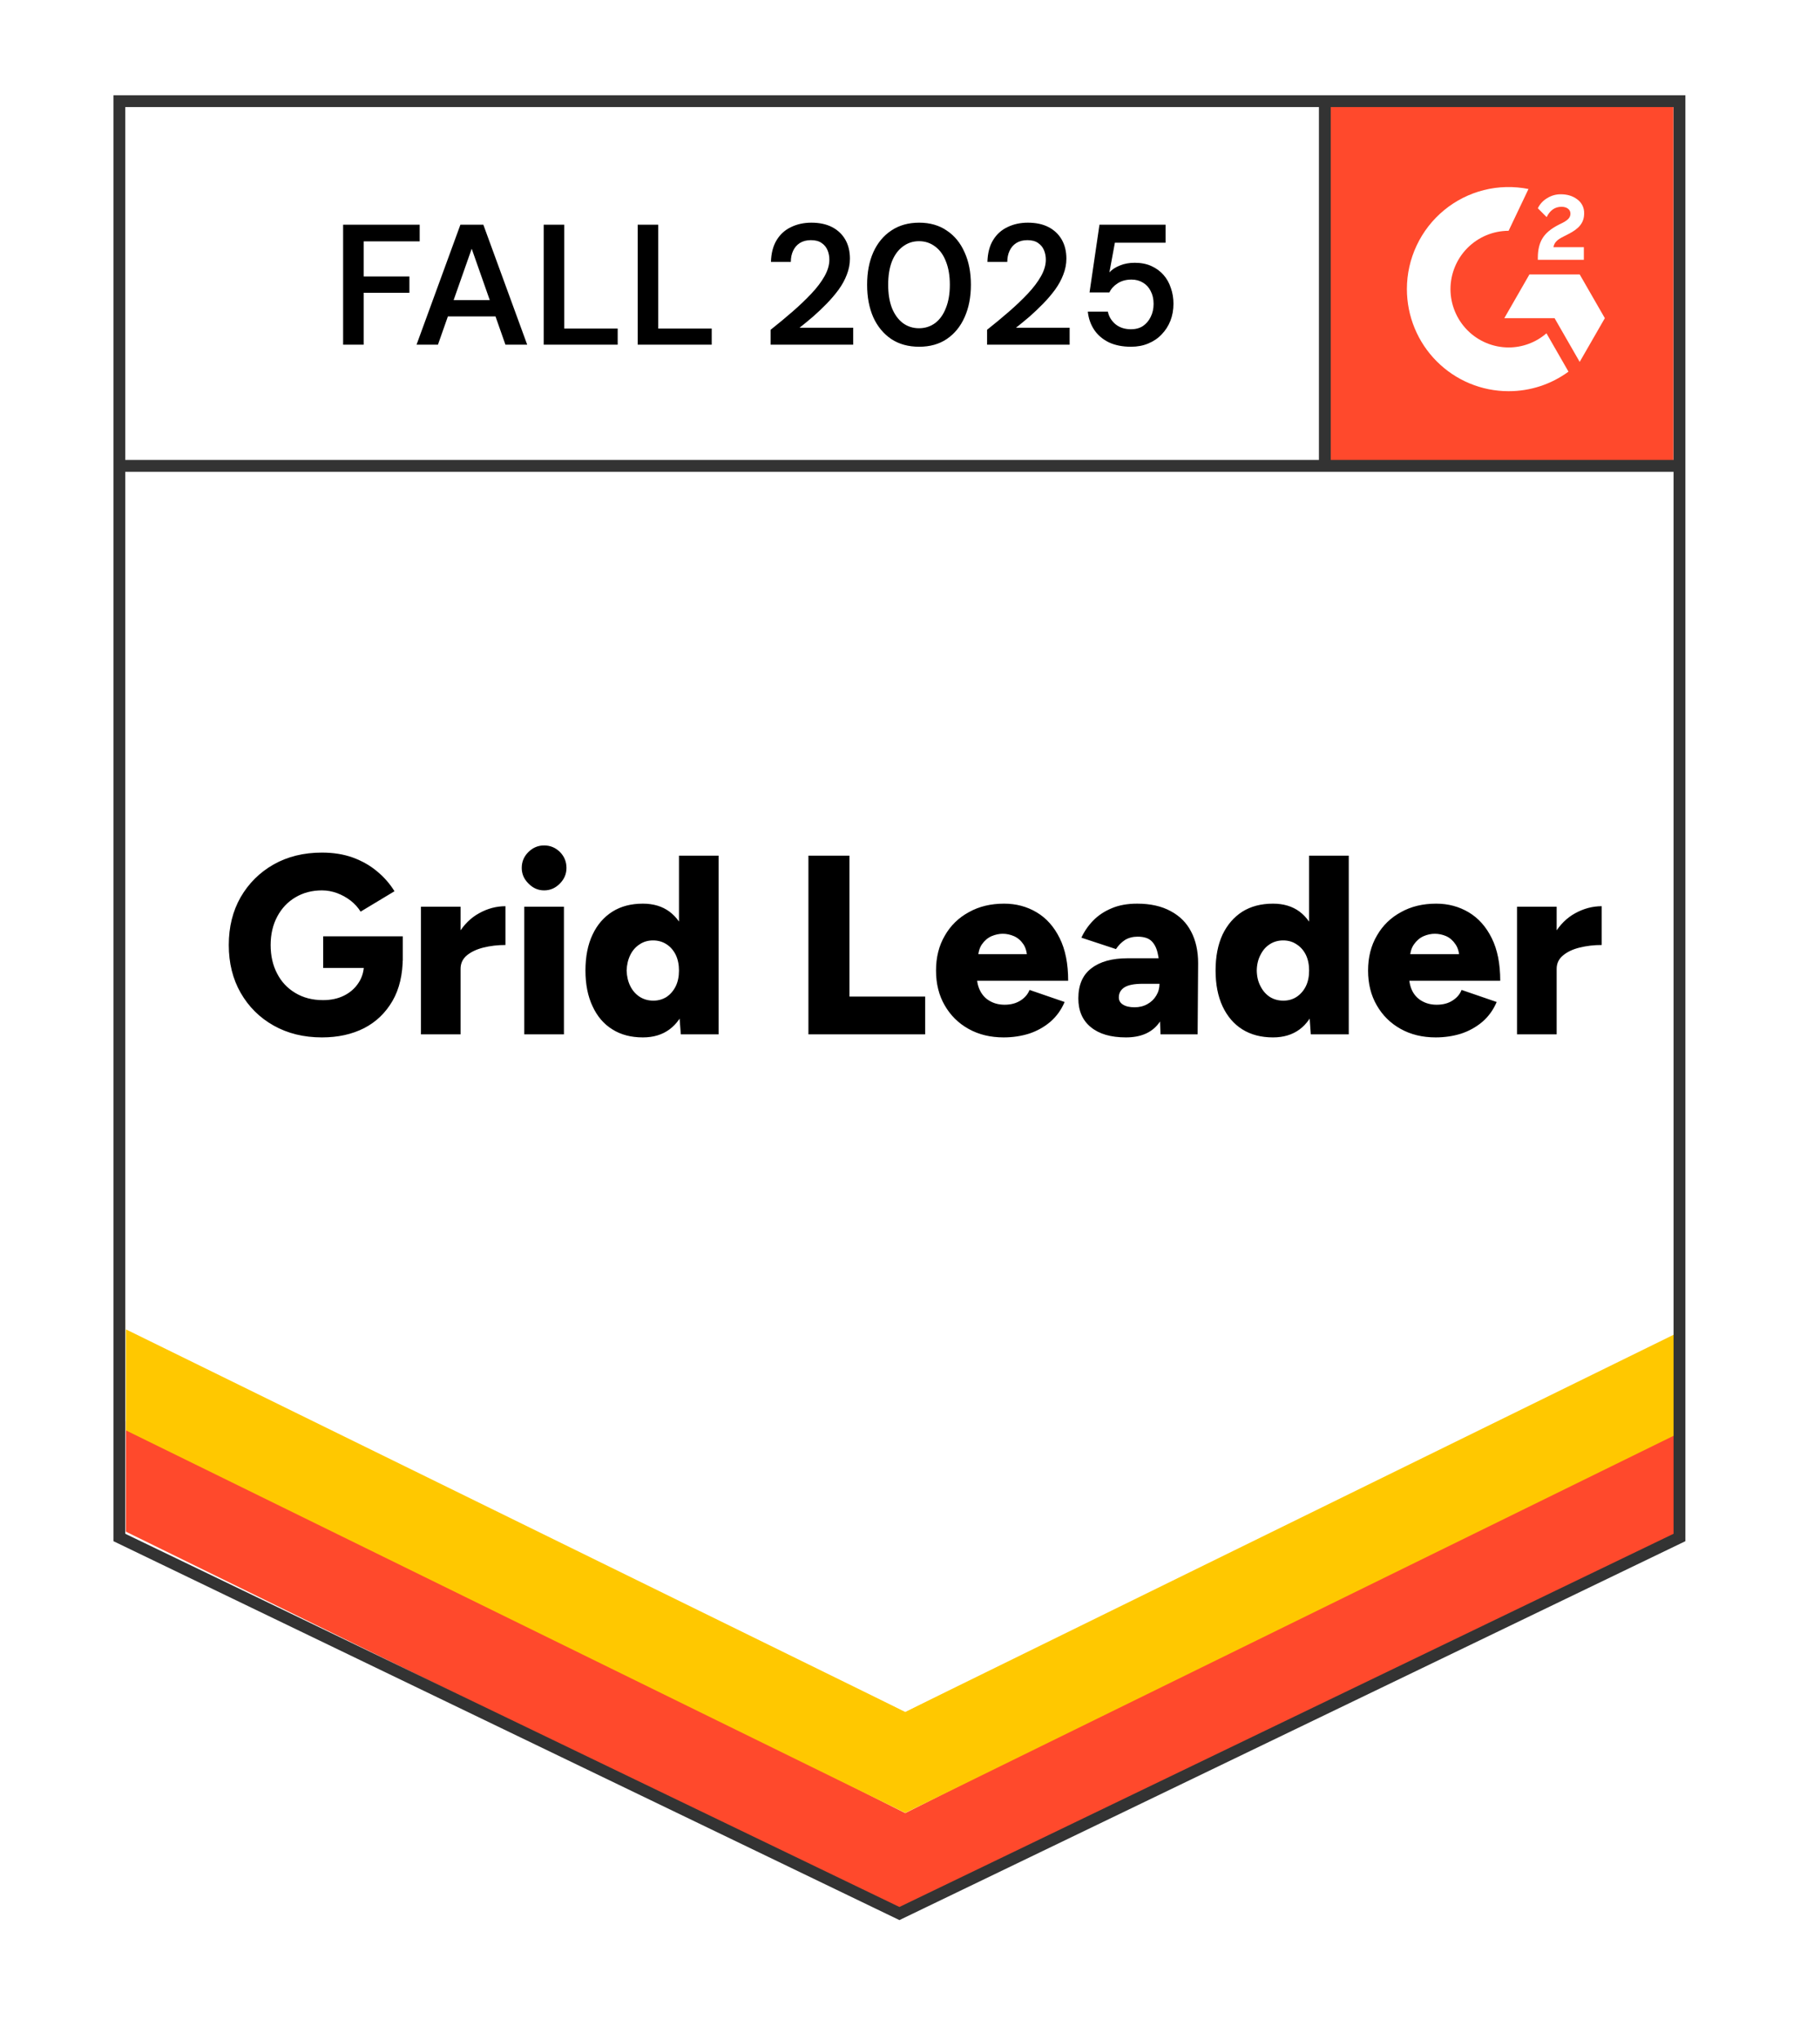
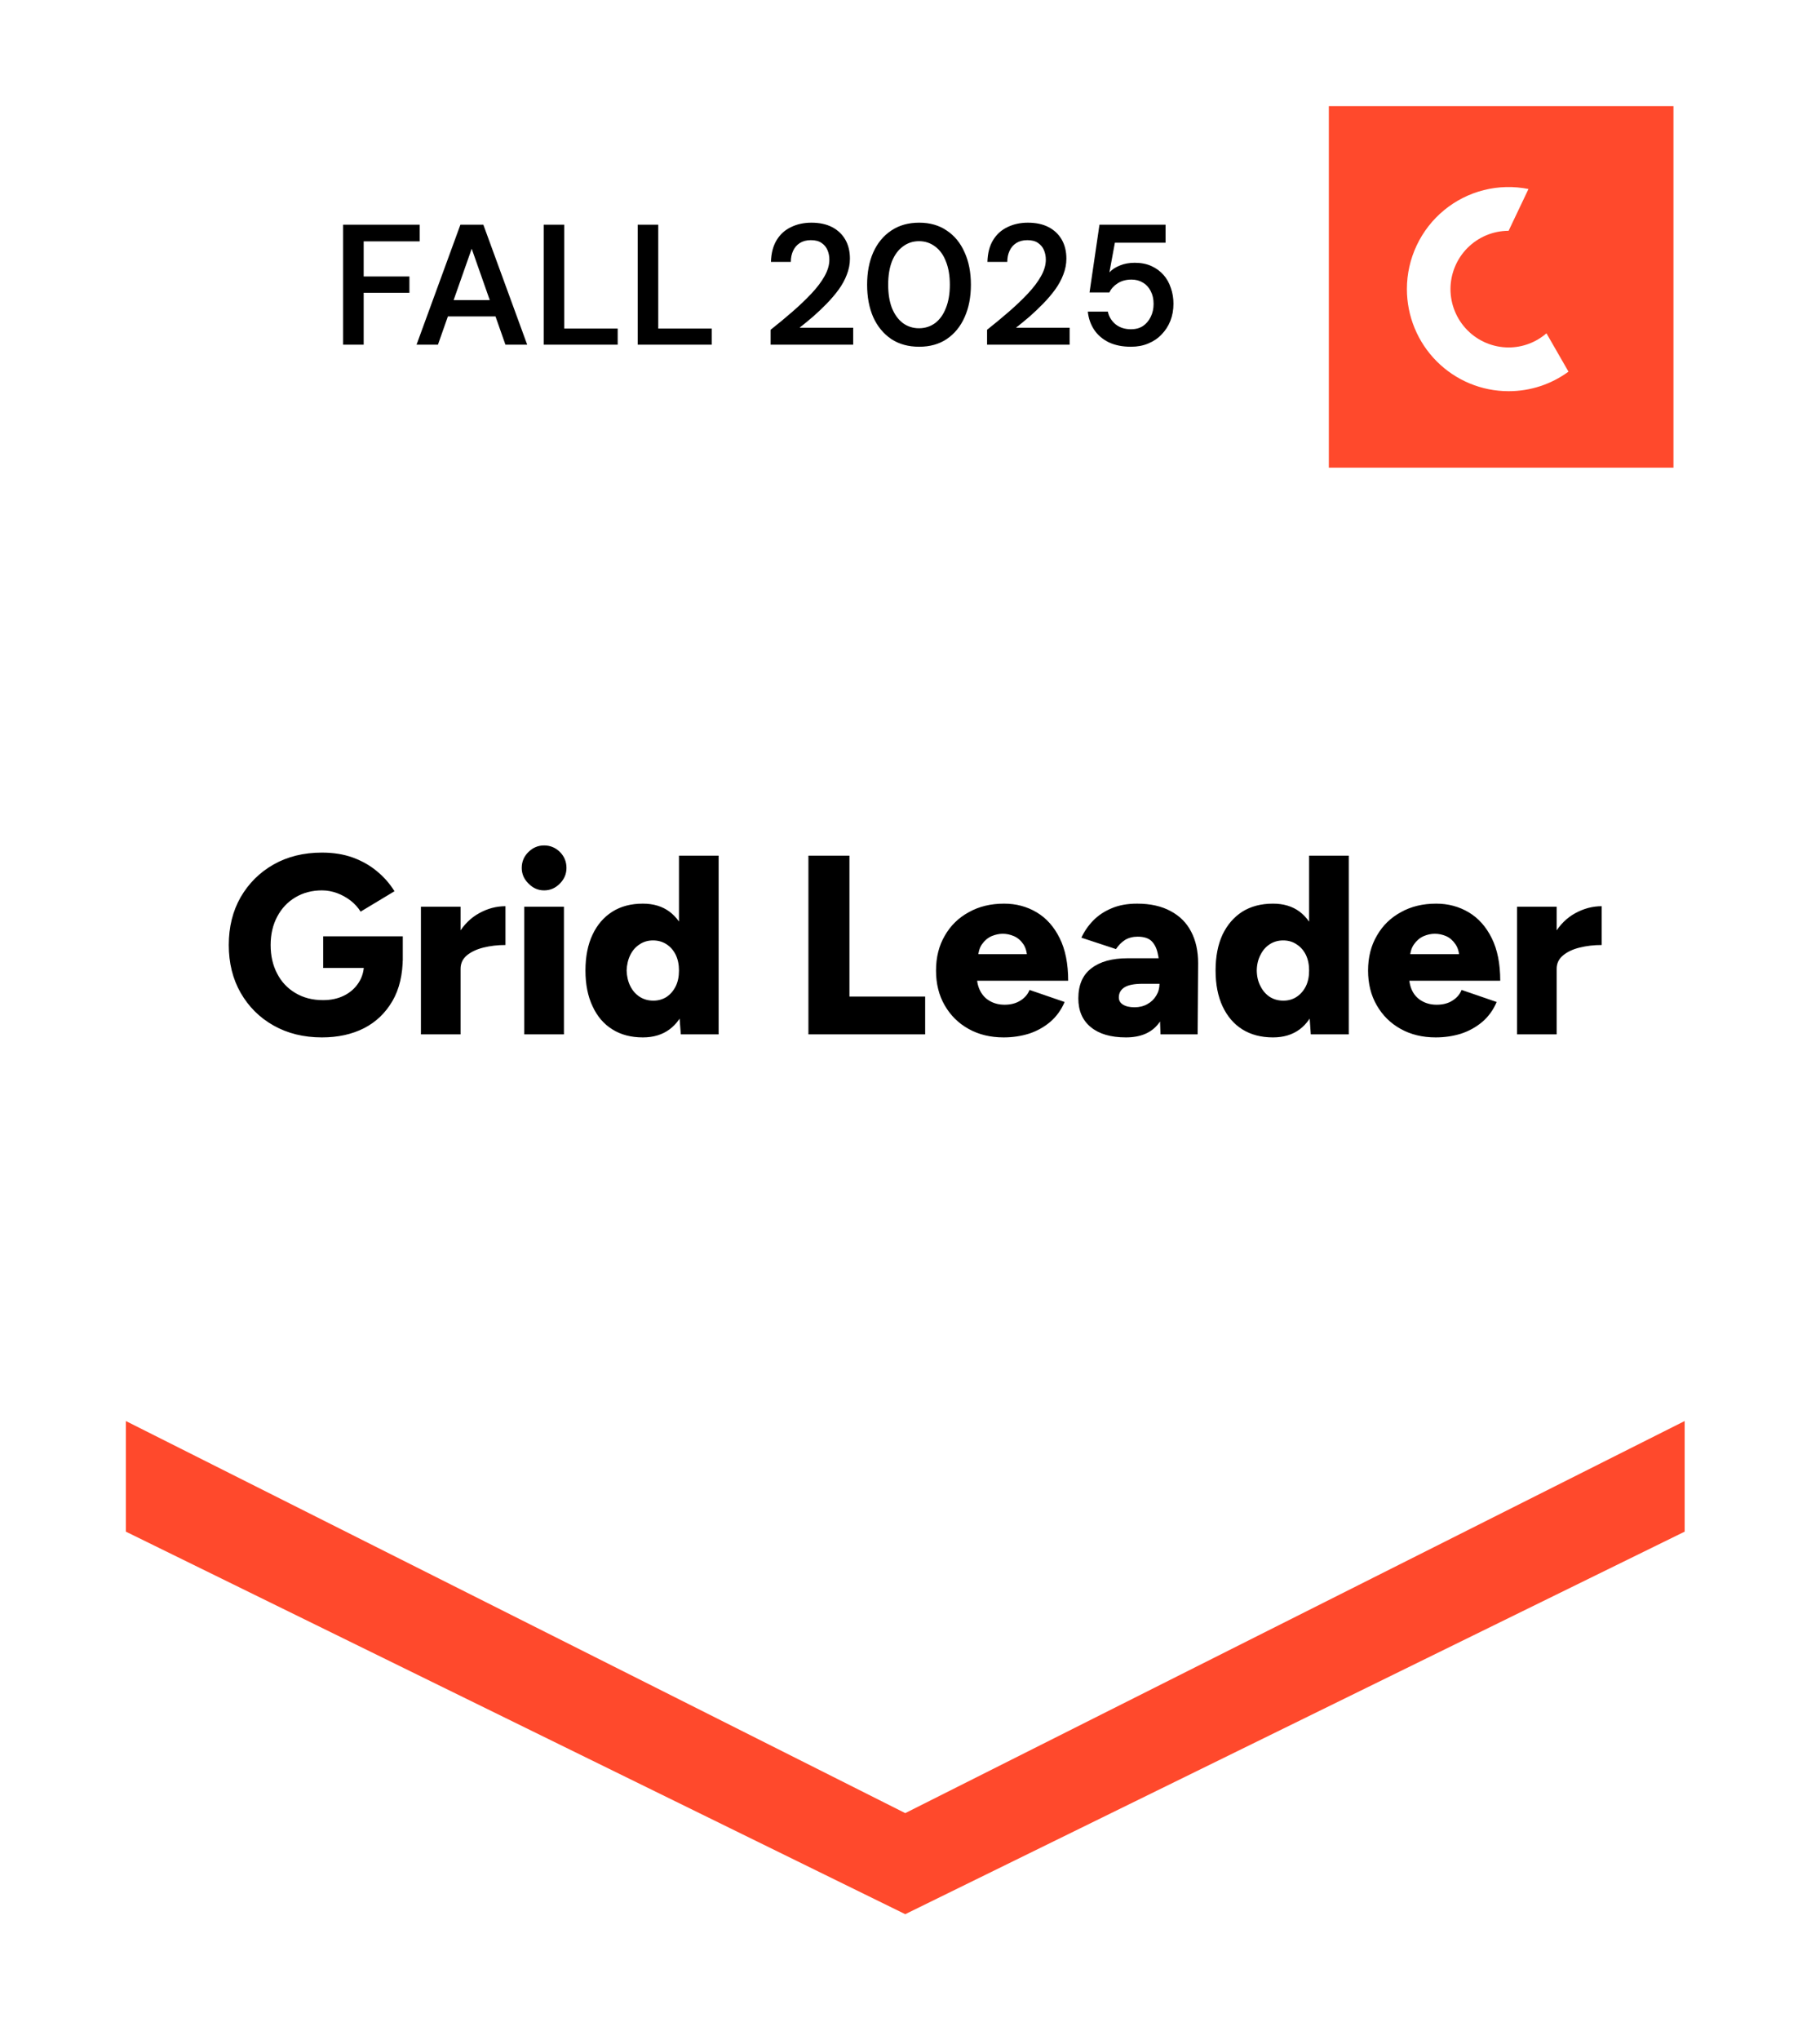
<svg xmlns="http://www.w3.org/2000/svg" width="108" height="121" viewBox="0 0 108 121" fill="none">
  <path d="M7.468 90.66L53.718 113.538L99.969 90.66V6.547H7.468V90.66Z" fill="white" />
  <g filter="url(#filter0_d_9346_15800)">
    <path d="M7.433 89.648L53.718 112.4L100.004 89.648V6H7.433V89.648Z" fill="white" />
  </g>
  <path d="M19.106 61.534C18.02 61.534 17.062 61.298 16.23 60.827C15.406 60.363 14.756 59.717 14.28 58.889C13.811 58.068 13.576 57.123 13.576 56.053C13.576 54.983 13.811 54.038 14.28 53.217C14.756 52.396 15.406 51.75 16.23 51.279C17.062 50.808 18.02 50.572 19.106 50.572C19.783 50.572 20.393 50.67 20.936 50.865C21.486 51.067 21.965 51.34 22.374 51.683C22.789 52.026 23.135 52.419 23.409 52.864L21.398 54.075C21.251 53.833 21.053 53.614 20.805 53.419C20.557 53.23 20.289 53.082 20.001 52.975C19.706 52.867 19.408 52.813 19.106 52.813C18.516 52.813 17.99 52.951 17.528 53.227C17.072 53.496 16.713 53.876 16.452 54.367C16.19 54.859 16.06 55.421 16.06 56.053C16.06 56.692 16.187 57.254 16.442 57.739C16.69 58.23 17.052 58.617 17.528 58.9C17.997 59.182 18.543 59.323 19.166 59.323C19.642 59.323 20.061 59.233 20.423 59.051C20.785 58.869 21.07 58.617 21.278 58.294C21.492 57.971 21.6 57.594 21.6 57.163L23.902 56.77C23.902 57.799 23.698 58.667 23.289 59.374C22.873 60.087 22.31 60.625 21.6 60.989C20.882 61.352 20.051 61.534 19.106 61.534ZM19.177 57.416V55.538H23.902V56.982L22.545 57.416H19.177ZM26.707 57.436C26.707 56.615 26.872 55.932 27.2 55.387C27.528 54.842 27.941 54.435 28.437 54.166C28.933 53.89 29.452 53.752 29.995 53.752V56.053C29.533 56.053 29.097 56.104 28.688 56.205C28.286 56.305 27.957 56.46 27.703 56.669C27.455 56.877 27.331 57.143 27.331 57.466L26.707 57.436ZM24.978 61.352V53.782H27.331V61.352H24.978ZM31.111 61.352V53.782H33.464V61.352H31.111ZM32.288 52.813C31.932 52.813 31.624 52.678 31.363 52.409C31.094 52.147 30.96 51.837 30.96 51.481C30.96 51.111 31.094 50.794 31.363 50.532C31.624 50.276 31.932 50.148 32.288 50.148C32.65 50.148 32.961 50.276 33.223 50.532C33.484 50.794 33.615 51.111 33.615 51.481C33.615 51.837 33.484 52.147 33.223 52.409C32.961 52.678 32.65 52.813 32.288 52.813ZM40.401 61.352L40.291 59.949V50.754H42.644V61.352H40.401ZM38.149 61.534C37.446 61.534 36.842 61.376 36.34 61.059C35.83 60.743 35.438 60.286 35.163 59.687C34.882 59.095 34.741 58.388 34.741 57.567C34.741 56.739 34.882 56.03 35.163 55.437C35.438 54.852 35.83 54.398 36.34 54.075C36.842 53.758 37.446 53.6 38.149 53.6C38.773 53.6 39.299 53.758 39.728 54.075C40.157 54.398 40.475 54.852 40.683 55.437C40.898 56.03 41.005 56.739 41.005 57.567C41.005 58.388 40.898 59.095 40.683 59.687C40.475 60.286 40.157 60.743 39.728 61.059C39.299 61.376 38.773 61.534 38.149 61.534ZM38.773 59.354C39.061 59.354 39.322 59.28 39.557 59.132C39.785 58.977 39.966 58.765 40.1 58.496C40.227 58.233 40.291 57.924 40.291 57.567C40.291 57.217 40.227 56.908 40.1 56.639C39.966 56.369 39.785 56.161 39.557 56.013C39.322 55.858 39.054 55.781 38.752 55.781C38.451 55.781 38.186 55.858 37.958 56.013C37.724 56.161 37.539 56.369 37.405 56.639C37.271 56.908 37.197 57.217 37.184 57.567C37.197 57.924 37.271 58.233 37.405 58.496C37.539 58.765 37.727 58.977 37.968 59.132C38.203 59.28 38.471 59.354 38.773 59.354ZM47.972 61.352V50.754H50.406V59.111H54.9V61.352H47.972ZM59.555 61.534C58.771 61.534 58.077 61.366 57.474 61.029C56.871 60.693 56.398 60.225 56.056 59.626C55.714 59.034 55.544 58.348 55.544 57.567C55.544 56.78 55.718 56.09 56.066 55.498C56.408 54.899 56.884 54.435 57.494 54.105C58.091 53.769 58.788 53.6 59.585 53.6C60.296 53.6 60.939 53.772 61.516 54.115C62.092 54.458 62.548 54.97 62.883 55.649C63.218 56.322 63.386 57.163 63.386 58.173H57.715L57.967 57.89C57.967 58.233 58.037 58.536 58.178 58.798C58.319 59.061 58.516 59.26 58.771 59.394C59.019 59.529 59.3 59.596 59.616 59.596C59.984 59.596 60.299 59.512 60.561 59.344C60.815 59.182 60.993 58.974 61.094 58.718L63.175 59.434C62.974 59.905 62.689 60.299 62.32 60.615C61.952 60.925 61.533 61.157 61.063 61.312C60.587 61.46 60.085 61.534 59.555 61.534ZM58.037 56.901L57.786 56.598H61.164L60.953 56.901C60.953 56.531 60.879 56.235 60.732 56.013C60.584 55.791 60.397 55.629 60.169 55.528C59.947 55.434 59.726 55.387 59.505 55.387C59.291 55.387 59.069 55.434 58.841 55.528C58.614 55.629 58.422 55.791 58.268 56.013C58.114 56.235 58.037 56.531 58.037 56.901ZM68.866 61.352L68.805 59.717V57.587C68.805 57.184 68.769 56.83 68.695 56.528C68.628 56.225 68.504 55.986 68.323 55.811C68.142 55.643 67.87 55.559 67.508 55.559C67.227 55.559 66.979 55.623 66.764 55.75C66.556 55.885 66.376 56.067 66.221 56.295L64.17 55.619C64.344 55.242 64.579 54.903 64.874 54.6C65.169 54.297 65.534 54.055 65.97 53.873C66.399 53.691 66.902 53.6 67.478 53.6C68.262 53.6 68.926 53.748 69.469 54.044C70.012 54.334 70.417 54.741 70.686 55.266C70.96 55.791 71.098 56.413 71.098 57.133L71.068 61.352H68.866ZM66.815 61.534C65.916 61.534 65.223 61.332 64.733 60.928C64.237 60.525 63.989 59.956 63.989 59.222C63.989 58.422 64.247 57.826 64.763 57.436C65.273 57.039 65.99 56.84 66.915 56.84H68.986V58.354H67.81C67.307 58.354 66.945 58.425 66.724 58.566C66.503 58.708 66.392 58.906 66.392 59.162C66.392 59.344 66.473 59.485 66.634 59.586C66.801 59.694 67.032 59.747 67.327 59.747C67.616 59.747 67.87 59.683 68.091 59.556C68.313 59.434 68.487 59.266 68.614 59.051C68.742 58.842 68.805 58.61 68.805 58.354H69.388C69.388 59.364 69.177 60.148 68.755 60.706C68.333 61.258 67.686 61.534 66.815 61.534ZM77.784 61.352L77.683 59.949V50.754H80.036V61.352H77.784ZM75.542 61.534C74.838 61.534 74.231 61.376 73.722 61.059C73.219 60.743 72.827 60.286 72.546 59.687C72.271 59.095 72.133 58.388 72.133 57.567C72.133 56.739 72.271 56.03 72.546 55.437C72.827 54.852 73.219 54.398 73.722 54.075C74.231 53.758 74.838 53.6 75.542 53.6C76.165 53.6 76.691 53.758 77.12 54.075C77.543 54.398 77.861 54.852 78.076 55.437C78.283 56.03 78.387 56.739 78.387 57.567C78.387 58.388 78.283 59.095 78.076 59.687C77.861 60.286 77.543 60.743 77.12 61.059C76.691 61.376 76.165 61.534 75.542 61.534ZM76.155 59.354C76.45 59.354 76.712 59.28 76.939 59.132C77.174 58.977 77.358 58.765 77.492 58.496C77.62 58.233 77.683 57.924 77.683 57.567C77.683 57.217 77.62 56.908 77.492 56.639C77.358 56.369 77.174 56.161 76.939 56.013C76.712 55.858 76.447 55.781 76.145 55.781C75.844 55.781 75.575 55.858 75.341 56.013C75.113 56.161 74.932 56.369 74.798 56.639C74.657 56.908 74.583 57.217 74.577 57.567C74.583 57.924 74.657 58.233 74.798 58.496C74.932 58.765 75.116 58.977 75.351 59.132C75.585 59.28 75.853 59.354 76.155 59.354ZM85.194 61.534C84.41 61.534 83.716 61.366 83.113 61.029C82.51 60.693 82.037 60.225 81.695 59.626C81.353 59.034 81.182 58.348 81.182 57.567C81.182 56.78 81.357 56.09 81.705 55.498C82.047 54.899 82.523 54.435 83.133 54.105C83.73 53.769 84.427 53.6 85.224 53.6C85.935 53.6 86.578 53.772 87.155 54.115C87.731 54.458 88.187 54.97 88.522 55.649C88.857 56.322 89.025 57.163 89.025 58.173H83.354L83.616 57.89C83.616 58.233 83.683 58.536 83.817 58.798C83.957 59.061 84.155 59.26 84.41 59.394C84.658 59.529 84.939 59.596 85.254 59.596C85.63 59.596 85.945 59.512 86.2 59.344C86.454 59.182 86.632 58.974 86.732 58.718L88.814 59.434C88.613 59.905 88.328 60.299 87.959 60.615C87.59 60.925 87.171 61.157 86.702 61.312C86.226 61.46 85.724 61.534 85.194 61.534ZM83.666 56.901L83.424 56.598H86.803L86.602 56.901C86.602 56.531 86.525 56.235 86.371 56.013C86.223 55.791 86.039 55.629 85.817 55.528C85.596 55.434 85.372 55.387 85.144 55.387C84.923 55.387 84.701 55.434 84.48 55.528C84.252 55.629 84.061 55.791 83.907 56.013C83.746 56.235 83.666 56.531 83.666 56.901ZM91.76 57.436C91.76 56.615 91.921 55.932 92.242 55.387C92.571 54.842 92.983 54.435 93.479 54.166C93.982 53.89 94.504 53.752 95.047 53.752V56.053C94.585 56.053 94.149 56.104 93.74 56.205C93.332 56.305 93.003 56.46 92.755 56.669C92.5 56.877 92.373 57.143 92.373 57.466L91.76 57.436ZM90.02 61.352V53.782H92.373V61.352H90.02Z" fill="black" />
  <path d="M78.854 6.297L99.304 6.297V27.741L78.854 27.741V6.297Z" fill="#FF492C" />
-   <path fill-rule="evenodd" clip-rule="evenodd" d="M93.987 14.663H92.183C92.232 14.379 92.406 14.22 92.76 14.041L93.093 13.871C93.687 13.565 94.004 13.221 94.004 12.66C94.01 12.498 93.976 12.336 93.904 12.19C93.833 12.044 93.726 11.919 93.594 11.824C93.327 11.622 93 11.524 92.624 11.524C92.333 11.52 92.047 11.602 91.801 11.759C91.565 11.899 91.375 12.106 91.256 12.354L91.779 12.878C91.981 12.468 92.275 12.266 92.662 12.266C92.989 12.266 93.191 12.436 93.191 12.67C93.191 12.867 93.093 13.03 92.717 13.221L92.505 13.325C92.041 13.56 91.719 13.828 91.534 14.133C91.348 14.434 91.256 14.821 91.256 15.285V15.411H93.987V14.664V14.663ZM93.74 16.277H90.758L89.267 18.872H92.249L93.74 21.466L95.232 18.872L93.74 16.277Z" fill="white" />
  <path fill-rule="evenodd" clip-rule="evenodd" d="M89.521 20.609C88.607 20.608 87.731 20.244 87.084 19.595C86.438 18.946 86.074 18.067 86.072 17.149C86.074 16.232 86.438 15.352 87.084 14.704C87.731 14.056 88.607 13.691 89.521 13.69L90.701 11.211C89.826 11.036 88.923 11.057 88.057 11.274C87.192 11.491 86.385 11.898 85.694 12.466C85.004 13.034 84.448 13.749 84.066 14.559C83.684 15.369 83.486 16.253 83.486 17.149C83.487 17.945 83.643 18.732 83.946 19.467C84.249 20.202 84.694 20.869 85.254 21.431C85.815 21.994 86.48 22.44 87.212 22.744C87.944 23.048 88.729 23.204 89.521 23.204C90.799 23.206 92.043 22.8 93.075 22.044L91.768 19.77C91.144 20.312 90.346 20.61 89.521 20.609Z" fill="white" />
-   <path d="M78.616 6V27.53" stroke="#333333" stroke-width="0.701" />
-   <path d="M7.468 90.85V84.289L53.718 107.546L99.969 84.289V90.85L53.718 113.54L7.468 90.85Z" fill="#FF492C" />
-   <path d="M7.468 84.842V78.281L53.718 101.539L99.969 78.281V84.842L53.718 107.532L7.468 84.842Z" fill="#FFC800" />
+   <path d="M7.468 90.85V84.289L53.718 107.546L99.969 84.289V90.85L53.718 113.54Z" fill="#FF492C" />
  <path d="M7.468 78.85V72.289L53.718 95.547L99.969 72.289V78.85L53.718 101.54L7.468 78.85Z" fill="white" />
-   <path d="M99.781 27.634H7.167M99.661 91.196L53.372 113.502L7.083 91.196V6H99.661V91.196Z" stroke="#333333" stroke-width="0.701" />
  <path d="M20.361 20.445V13.33H24.904V14.316H21.581V16.4H24.295V17.365H21.581V20.445H20.361ZM24.718 20.445L27.32 13.33H28.682L31.284 20.445H29.993L27.991 14.753L25.988 20.445H24.718ZM25.876 18.768L26.202 17.802H29.708L30.034 18.768H25.876ZM32.263 20.445V13.33H33.483V19.49H36.654V20.445H32.263ZM37.841 20.445V13.33H39.061V19.49H42.233V20.445H37.841ZM45.729 20.445V19.561C46.183 19.202 46.617 18.843 47.03 18.483C47.443 18.124 47.816 17.769 48.148 17.416C48.48 17.064 48.741 16.718 48.931 16.379C49.12 16.041 49.215 15.715 49.215 15.404C49.215 15.2 49.178 15.011 49.103 14.834C49.029 14.658 48.91 14.516 48.748 14.408C48.592 14.299 48.382 14.245 48.118 14.245C47.86 14.245 47.64 14.302 47.457 14.418C47.281 14.533 47.148 14.689 47.06 14.885C46.972 15.075 46.928 15.292 46.928 15.536H45.749C45.763 15.021 45.875 14.59 46.085 14.245C46.295 13.899 46.579 13.642 46.938 13.472C47.298 13.296 47.701 13.208 48.148 13.208C48.629 13.208 49.039 13.296 49.378 13.472C49.717 13.649 49.978 13.896 50.161 14.214C50.344 14.533 50.435 14.909 50.435 15.343C50.435 15.661 50.374 15.976 50.252 16.288C50.137 16.593 49.974 16.891 49.764 17.182C49.554 17.467 49.317 17.745 49.053 18.016C48.795 18.28 48.528 18.534 48.25 18.778C47.972 19.015 47.704 19.236 47.447 19.439H50.628V20.445H45.729ZM54.545 20.567C53.901 20.567 53.349 20.415 52.888 20.11C52.427 19.798 52.071 19.368 51.821 18.819C51.577 18.263 51.455 17.619 51.455 16.888C51.455 16.156 51.577 15.515 51.821 14.966C52.071 14.411 52.427 13.981 52.888 13.676C53.349 13.364 53.901 13.208 54.545 13.208C55.182 13.208 55.727 13.364 56.181 13.676C56.642 13.981 56.994 14.411 57.238 14.966C57.489 15.515 57.614 16.156 57.614 16.888C57.614 17.619 57.489 18.263 57.238 18.819C56.994 19.368 56.642 19.798 56.181 20.11C55.727 20.415 55.182 20.567 54.545 20.567ZM54.534 19.47C54.894 19.47 55.212 19.368 55.49 19.165C55.768 18.954 55.981 18.656 56.13 18.27C56.286 17.884 56.364 17.423 56.364 16.888C56.364 16.352 56.286 15.892 56.13 15.505C55.981 15.119 55.768 14.824 55.49 14.621C55.212 14.411 54.894 14.306 54.534 14.306C54.175 14.306 53.857 14.411 53.579 14.621C53.301 14.824 53.084 15.119 52.928 15.505C52.779 15.892 52.705 16.352 52.705 16.888C52.705 17.423 52.779 17.884 52.928 18.27C53.084 18.656 53.301 18.954 53.579 19.165C53.857 19.368 54.175 19.47 54.534 19.47ZM58.574 20.445V19.561C59.028 19.202 59.461 18.843 59.875 18.483C60.288 18.124 60.661 17.769 60.993 17.416C61.325 17.064 61.586 16.718 61.776 16.379C61.965 16.041 62.06 15.715 62.06 15.404C62.06 15.2 62.023 15.011 61.948 14.834C61.874 14.658 61.755 14.516 61.593 14.408C61.437 14.299 61.227 14.245 60.962 14.245C60.705 14.245 60.485 14.302 60.302 14.418C60.126 14.533 59.993 14.689 59.905 14.885C59.817 15.075 59.773 15.292 59.773 15.536H58.594C58.608 15.021 58.719 14.59 58.929 14.245C59.139 13.899 59.424 13.642 59.783 13.472C60.142 13.296 60.546 13.208 60.993 13.208C61.474 13.208 61.884 13.296 62.223 13.472C62.562 13.649 62.823 13.896 63.005 14.214C63.188 14.533 63.28 14.909 63.28 15.343C63.28 15.661 63.219 15.976 63.097 16.288C62.982 16.593 62.819 16.891 62.609 17.182C62.399 17.467 62.162 17.745 61.898 18.016C61.64 18.28 61.372 18.534 61.095 18.778C60.817 19.015 60.549 19.236 60.291 19.439H63.473V20.445H58.574ZM67.114 20.567C66.605 20.567 66.165 20.479 65.792 20.303C65.426 20.12 65.138 19.873 64.928 19.561C64.718 19.242 64.593 18.883 64.552 18.483H65.741C65.802 18.782 65.955 19.032 66.199 19.236C66.443 19.432 66.748 19.53 67.114 19.53C67.391 19.53 67.629 19.466 67.825 19.337C68.022 19.202 68.174 19.022 68.282 18.799C68.398 18.568 68.455 18.311 68.455 18.026C68.455 17.735 68.398 17.481 68.282 17.264C68.174 17.047 68.022 16.881 67.825 16.766C67.629 16.644 67.402 16.583 67.144 16.583C66.826 16.583 66.551 16.657 66.321 16.806C66.097 16.949 65.934 17.128 65.833 17.345H64.654L65.243 13.33H69.167V14.397H66.158L65.833 16.156C65.989 15.986 66.195 15.851 66.453 15.749C66.71 15.641 67.005 15.587 67.337 15.587C67.71 15.587 68.039 15.651 68.323 15.78C68.608 15.909 68.848 16.085 69.045 16.308C69.241 16.532 69.387 16.793 69.482 17.091C69.584 17.382 69.634 17.691 69.634 18.016C69.634 18.382 69.573 18.721 69.451 19.032C69.329 19.337 69.157 19.605 68.933 19.835C68.716 20.066 68.452 20.245 68.14 20.374C67.835 20.503 67.493 20.567 67.114 20.567Z" fill="black" />
  <defs>
    <filter id="filter0_d_9346_15800" x="0.219" y="-0.011" width="106.998" height="120.825" filterUnits="userSpaceOnUse" color-interpolation-filters="sRGB">
      <feFlood flood-opacity="0" result="BackgroundImageFix" />
      <feColorMatrix in="SourceAlpha" type="matrix" values="0 0 0 0 0 0 0 0 0 0 0 0 0 0 0 0 0 0 127 0" result="hardAlpha" />
      <feOffset dy="1.202" />
      <feGaussianBlur stdDeviation="3.607" />
      <feComposite in2="hardAlpha" operator="out" />
      <feColorMatrix type="matrix" values="0 0 0 0 0 0 0 0 0 0 0 0 0 0 0 0 0 0 0.2 0" />
      <feBlend mode="normal" in2="BackgroundImageFix" result="effect1_dropShadow_9346_15800" />
      <feBlend mode="normal" in="SourceGraphic" in2="effect1_dropShadow_9346_15800" result="shape" />
    </filter>
  </defs>
</svg>